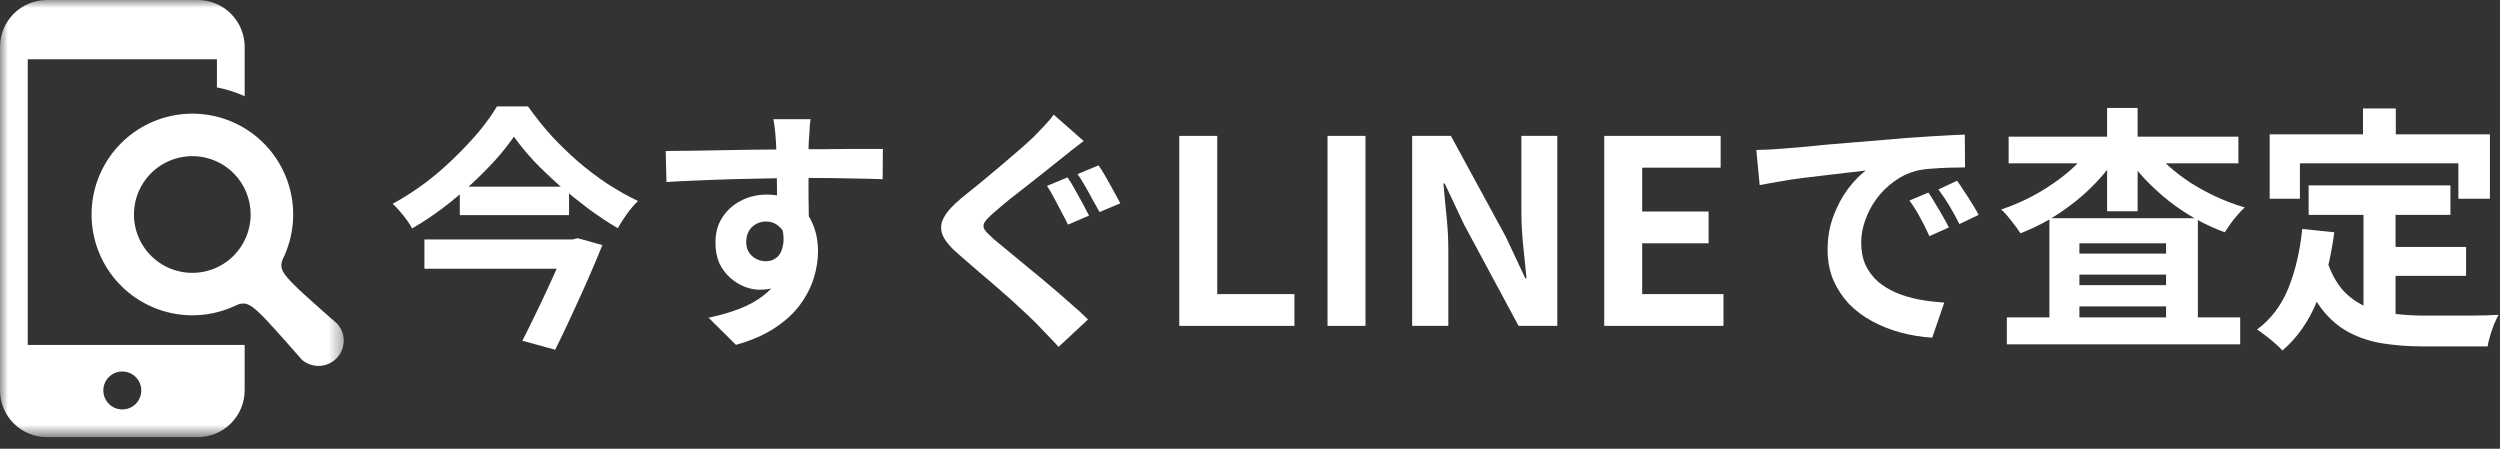
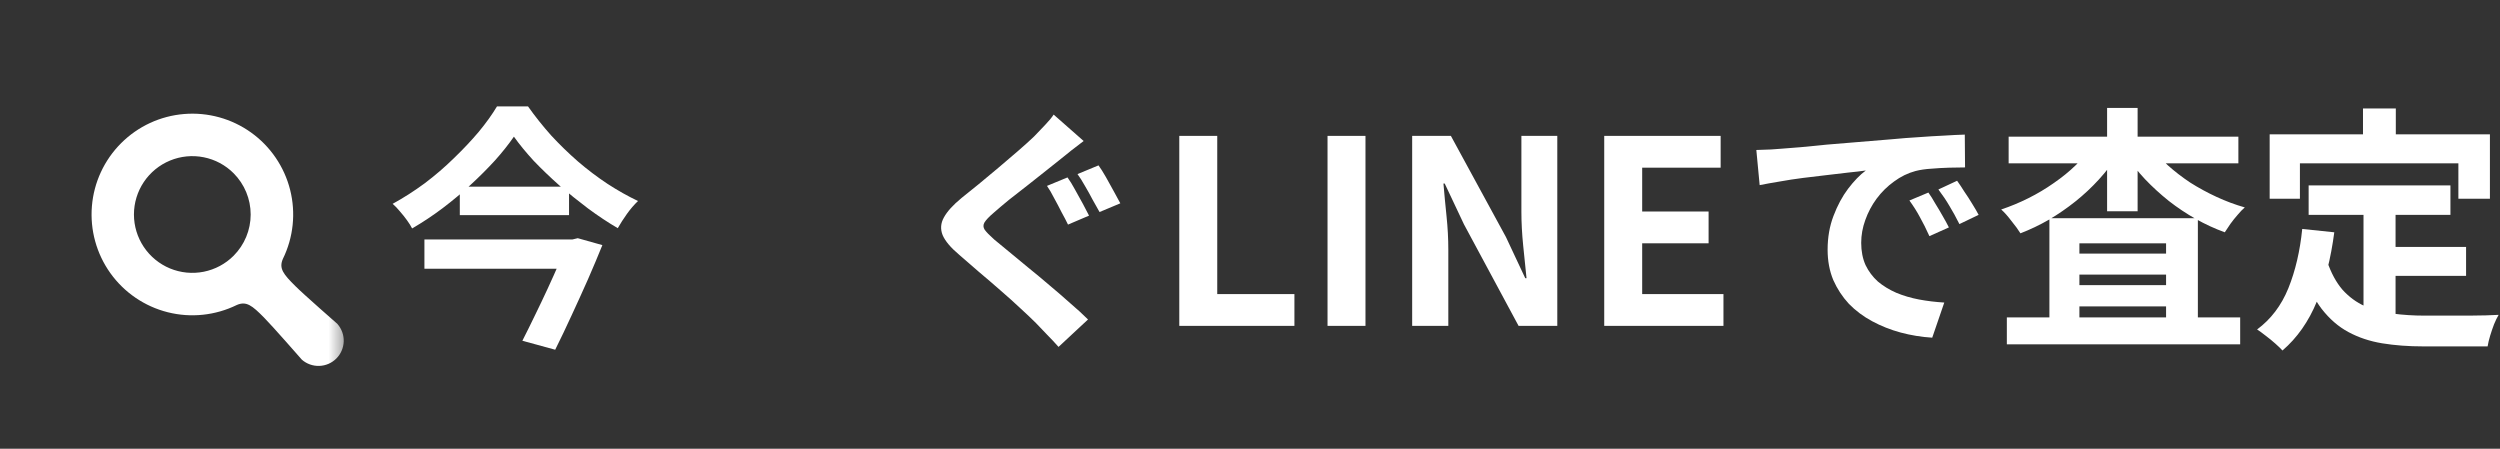
<svg xmlns="http://www.w3.org/2000/svg" width="156" height="28" viewBox="0 0 156 28" fill="none">
  <rect x="0" y="0" width="156" height="28" fill="#333333" stroke="none" />
-   <path d="M144.059 11.567H152.907V13.407H144.059V11.567ZM148.491 15.407H153.883V17.215H148.491V15.407ZM147.483 12.639H149.483V20.367L147.483 20.127V12.639ZM143.659 14.287L145.659 14.495C145.446 16.127 145.083 17.567 144.571 18.815C144.059 20.063 143.345 21.081 142.427 21.871C142.321 21.753 142.171 21.609 141.979 21.439C141.787 21.268 141.585 21.103 141.371 20.943C141.169 20.783 140.993 20.655 140.843 20.559C141.707 19.919 142.358 19.06 142.795 17.983C143.233 16.895 143.521 15.663 143.659 14.287ZM145.211 16.303C145.457 17.028 145.777 17.62 146.171 18.079C146.577 18.527 147.041 18.868 147.563 19.103C148.097 19.327 148.678 19.481 149.307 19.567C149.937 19.652 150.603 19.695 151.307 19.695C151.478 19.695 151.707 19.695 151.995 19.695C152.294 19.695 152.619 19.695 152.971 19.695C153.334 19.695 153.702 19.695 154.075 19.695C154.449 19.684 154.795 19.679 155.115 19.679C155.435 19.668 155.702 19.657 155.915 19.647C155.819 19.807 155.723 20.004 155.627 20.239C155.542 20.463 155.462 20.697 155.387 20.943C155.313 21.188 155.259 21.412 155.227 21.615H154.411H151.211C150.283 21.615 149.43 21.551 148.651 21.423C147.873 21.295 147.169 21.06 146.539 20.719C145.921 20.388 145.366 19.908 144.875 19.279C144.395 18.649 143.985 17.828 143.643 16.815L145.211 16.303ZM147.451 6.767H149.499V9.679H147.451V6.767ZM141.627 8.383H155.371V12.399H153.403V10.191H143.515V12.399H141.627V8.383Z" fill="white" />
+   <path d="M144.059 11.567H152.907V13.407H144.059V11.567ZM148.491 15.407H153.883V17.215H148.491V15.407M147.483 12.639H149.483V20.367L147.483 20.127V12.639ZM143.659 14.287L145.659 14.495C145.446 16.127 145.083 17.567 144.571 18.815C144.059 20.063 143.345 21.081 142.427 21.871C142.321 21.753 142.171 21.609 141.979 21.439C141.787 21.268 141.585 21.103 141.371 20.943C141.169 20.783 140.993 20.655 140.843 20.559C141.707 19.919 142.358 19.06 142.795 17.983C143.233 16.895 143.521 15.663 143.659 14.287ZM145.211 16.303C145.457 17.028 145.777 17.62 146.171 18.079C146.577 18.527 147.041 18.868 147.563 19.103C148.097 19.327 148.678 19.481 149.307 19.567C149.937 19.652 150.603 19.695 151.307 19.695C151.478 19.695 151.707 19.695 151.995 19.695C152.294 19.695 152.619 19.695 152.971 19.695C153.334 19.695 153.702 19.695 154.075 19.695C154.449 19.684 154.795 19.679 155.115 19.679C155.435 19.668 155.702 19.657 155.915 19.647C155.819 19.807 155.723 20.004 155.627 20.239C155.542 20.463 155.462 20.697 155.387 20.943C155.313 21.188 155.259 21.412 155.227 21.615H154.411H151.211C150.283 21.615 149.43 21.551 148.651 21.423C147.873 21.295 147.169 21.06 146.539 20.719C145.921 20.388 145.366 19.908 144.875 19.279C144.395 18.649 143.985 17.828 143.643 16.815L145.211 16.303ZM147.451 6.767H149.499V9.679H147.451V6.767ZM141.627 8.383H155.371V12.399H153.403V10.191H143.515V12.399H141.627V8.383Z" fill="white" />
  <path d="M125.227 19.807H139.787V21.487H125.227V19.807ZM128.795 15.823H136.155V17.135H128.795V15.823ZM128.795 17.791H136.155V19.119H128.795V17.791ZM127.883 13.615H137.147V20.735H135.163V15.183H129.755V20.799H127.883V13.615ZM125.339 8.527H139.675V10.191H125.339V8.527ZM131.483 6.735H133.387V13.183H131.483V6.735ZM130.587 9.071L132.155 9.663C131.814 10.197 131.419 10.709 130.971 11.199C130.523 11.69 130.033 12.149 129.499 12.575C128.977 12.991 128.427 13.37 127.851 13.711C127.275 14.042 126.683 14.325 126.075 14.559C125.937 14.335 125.75 14.079 125.515 13.791C125.291 13.493 125.078 13.253 124.875 13.071C125.451 12.879 126.017 12.645 126.571 12.367C127.126 12.09 127.654 11.775 128.155 11.423C128.667 11.071 129.126 10.698 129.531 10.303C129.947 9.909 130.299 9.498 130.587 9.071ZM134.171 9.087C134.47 9.503 134.833 9.909 135.259 10.303C135.686 10.687 136.155 11.05 136.667 11.391C137.19 11.722 137.739 12.021 138.315 12.287C138.891 12.554 139.478 12.773 140.075 12.943C139.937 13.061 139.787 13.215 139.627 13.407C139.467 13.589 139.318 13.775 139.179 13.967C139.051 14.159 138.934 14.335 138.827 14.495C138.209 14.271 137.606 13.994 137.019 13.663C136.433 13.333 135.873 12.959 135.339 12.543C134.806 12.117 134.31 11.663 133.851 11.183C133.403 10.703 133.003 10.202 132.651 9.679L134.171 9.087Z" fill="white" />
  <path d="M109.595 9.359C109.915 9.349 110.219 9.338 110.507 9.327C110.795 9.306 111.014 9.29 111.163 9.279C111.494 9.258 111.899 9.226 112.379 9.183C112.87 9.13 113.414 9.077 114.011 9.023C114.619 8.97 115.265 8.917 115.947 8.863C116.63 8.81 117.339 8.751 118.075 8.687C118.63 8.634 119.179 8.591 119.723 8.559C120.278 8.517 120.801 8.485 121.291 8.463C121.793 8.431 122.23 8.41 122.603 8.399L122.619 10.447C122.331 10.447 122.001 10.453 121.627 10.463C121.254 10.474 120.881 10.495 120.507 10.527C120.145 10.549 119.819 10.597 119.531 10.671C119.051 10.799 118.603 11.018 118.187 11.327C117.771 11.626 117.409 11.983 117.099 12.399C116.801 12.805 116.566 13.247 116.395 13.727C116.225 14.197 116.139 14.671 116.139 15.151C116.139 15.674 116.23 16.138 116.411 16.543C116.603 16.938 116.859 17.279 117.179 17.567C117.51 17.845 117.894 18.079 118.331 18.271C118.769 18.453 119.238 18.591 119.739 18.687C120.251 18.783 120.779 18.847 121.323 18.879L120.571 21.071C119.899 21.029 119.243 20.922 118.603 20.751C117.974 20.581 117.382 20.346 116.827 20.047C116.273 19.749 115.787 19.386 115.371 18.959C114.966 18.522 114.641 18.026 114.395 17.471C114.161 16.906 114.043 16.277 114.043 15.583C114.043 14.815 114.166 14.111 114.411 13.471C114.657 12.821 114.961 12.255 115.323 11.775C115.697 11.285 116.065 10.906 116.427 10.639C116.129 10.682 115.766 10.725 115.339 10.767C114.923 10.81 114.47 10.863 113.979 10.927C113.499 10.981 113.009 11.039 112.507 11.103C112.006 11.167 111.521 11.242 111.051 11.327C110.593 11.402 110.177 11.477 109.803 11.551L109.595 9.359ZM120.331 12.015C120.47 12.207 120.614 12.437 120.763 12.703C120.923 12.959 121.078 13.221 121.227 13.487C121.377 13.743 121.505 13.978 121.611 14.191L120.395 14.735C120.193 14.287 119.995 13.893 119.803 13.551C119.622 13.21 119.403 12.863 119.147 12.511L120.331 12.015ZM122.123 11.279C122.262 11.471 122.411 11.695 122.571 11.951C122.742 12.197 122.907 12.453 123.067 12.719C123.227 12.975 123.361 13.205 123.467 13.407L122.267 13.983C122.054 13.557 121.846 13.178 121.643 12.847C121.451 12.517 121.222 12.175 120.955 11.823L122.123 11.279Z" fill="white" />
  <path d="M100.104 20.334V8.479H107.368V10.463H102.472V13.198H106.616V15.182H102.472V18.351H107.544V20.334H100.104Z" fill="white" />
  <path d="M88.119 20.334V8.479H90.535L93.975 14.799L95.175 17.358H95.255C95.191 16.74 95.122 16.062 95.047 15.326C94.973 14.591 94.935 13.886 94.935 13.214V8.479H97.175V20.334H94.759L91.351 13.998L90.151 11.454H90.071C90.125 12.095 90.189 12.772 90.263 13.486C90.338 14.201 90.375 14.9 90.375 15.582V20.334H88.119Z" fill="white" />
  <path d="M82.838 20.334V8.479H85.206V20.334H82.838Z" fill="white" />
  <path d="M73.588 20.334V8.479H75.956V18.351H80.772V20.334H73.588Z" fill="white" />
  <path d="M66.612 11.071C66.761 11.274 66.916 11.525 67.076 11.823C67.247 12.122 67.412 12.421 67.572 12.719C67.732 13.018 67.86 13.263 67.956 13.455L66.644 14.015C66.537 13.791 66.404 13.535 66.244 13.247C66.095 12.949 65.94 12.655 65.78 12.367C65.631 12.069 65.481 11.813 65.332 11.599L66.612 11.071ZM68.548 10.319C68.687 10.511 68.841 10.757 69.012 11.055C69.183 11.354 69.348 11.653 69.508 11.951C69.668 12.239 69.801 12.485 69.908 12.687L68.612 13.231C68.484 13.007 68.34 12.751 68.18 12.463C68.031 12.175 67.871 11.887 67.7 11.599C67.54 11.311 67.385 11.066 67.236 10.863L68.548 10.319ZM67.62 8.799C67.375 8.981 67.124 9.173 66.868 9.375C66.623 9.567 66.404 9.743 66.212 9.903C65.956 10.106 65.641 10.357 65.268 10.655C64.905 10.943 64.521 11.247 64.116 11.567C63.711 11.877 63.321 12.181 62.948 12.479C62.585 12.778 62.271 13.045 62.004 13.279C61.716 13.525 61.524 13.727 61.428 13.887C61.343 14.037 61.348 14.186 61.444 14.335C61.551 14.485 61.748 14.687 62.036 14.943C62.281 15.146 62.585 15.397 62.948 15.695C63.311 15.994 63.711 16.325 64.148 16.687C64.585 17.039 65.028 17.407 65.476 17.791C65.924 18.165 66.356 18.538 66.772 18.911C67.199 19.274 67.572 19.615 67.892 19.935L66.052 21.647C65.828 21.391 65.593 21.141 65.348 20.895C65.113 20.65 64.879 20.405 64.644 20.159C64.399 19.914 64.084 19.615 63.7 19.263C63.316 18.901 62.895 18.522 62.436 18.127C61.988 17.733 61.535 17.343 61.076 16.959C60.628 16.565 60.223 16.213 59.86 15.903C59.327 15.455 58.98 15.045 58.82 14.671C58.671 14.298 58.697 13.93 58.9 13.567C59.103 13.194 59.471 12.789 60.004 12.351C60.313 12.106 60.671 11.818 61.076 11.487C61.481 11.146 61.897 10.799 62.324 10.447C62.751 10.085 63.156 9.738 63.54 9.407C63.935 9.066 64.265 8.767 64.532 8.511C64.756 8.277 64.985 8.037 65.22 7.791C65.455 7.546 65.631 7.333 65.748 7.151L67.62 8.799Z" fill="white" />
-   <path d="M50.58 7.438C50.569 7.524 50.553 7.662 50.532 7.854C50.521 8.036 50.511 8.222 50.5 8.414C50.489 8.596 50.479 8.729 50.468 8.814C50.457 9.028 50.452 9.316 50.452 9.678C50.452 10.03 50.452 10.425 50.452 10.863C50.452 11.3 50.452 11.742 50.452 12.191C50.463 12.628 50.468 13.044 50.468 13.438C50.479 13.822 50.484 14.143 50.484 14.399L48.484 13.726C48.484 13.524 48.484 13.257 48.484 12.927C48.484 12.585 48.484 12.217 48.484 11.822C48.484 11.417 48.479 11.017 48.468 10.623C48.468 10.228 48.463 9.87 48.452 9.55C48.441 9.23 48.431 8.99 48.42 8.83C48.399 8.5 48.372 8.212 48.34 7.966C48.308 7.71 48.281 7.534 48.26 7.438H50.58ZM41.54 9.422C42.009 9.422 42.543 9.417 43.14 9.406C43.737 9.396 44.361 9.385 45.012 9.374C45.663 9.364 46.303 9.353 46.932 9.342C47.561 9.332 48.153 9.326 48.708 9.326C49.263 9.316 49.743 9.31 50.148 9.31C50.553 9.31 50.996 9.31 51.476 9.31C51.956 9.3 52.431 9.294 52.9 9.294C53.369 9.294 53.796 9.294 54.18 9.294C54.575 9.294 54.879 9.294 55.092 9.294L55.076 11.182C54.575 11.161 53.913 11.145 53.092 11.134C52.271 11.113 51.268 11.102 50.084 11.102C49.359 11.102 48.623 11.113 47.876 11.134C47.129 11.145 46.388 11.161 45.652 11.182C44.916 11.204 44.207 11.23 43.524 11.262C42.841 11.284 42.196 11.316 41.588 11.358L41.54 9.422ZM50.196 14.159C50.196 15.033 50.089 15.758 49.876 16.334C49.673 16.91 49.364 17.348 48.948 17.646C48.532 17.934 48.015 18.078 47.396 18.078C47.097 18.078 46.783 18.015 46.452 17.887C46.132 17.759 45.833 17.572 45.556 17.326C45.279 17.081 45.055 16.777 44.884 16.415C44.724 16.052 44.644 15.625 44.644 15.134C44.644 14.527 44.788 14.004 45.076 13.566C45.364 13.118 45.748 12.772 46.228 12.527C46.719 12.271 47.257 12.143 47.844 12.143C48.548 12.143 49.135 12.303 49.604 12.623C50.084 12.932 50.441 13.353 50.676 13.886C50.921 14.42 51.044 15.023 51.044 15.694C51.044 16.217 50.959 16.761 50.788 17.326C50.617 17.892 50.335 18.447 49.94 18.991C49.556 19.524 49.033 20.009 48.372 20.447C47.721 20.884 46.905 21.241 45.924 21.518L44.212 19.823C44.895 19.684 45.529 19.503 46.116 19.279C46.703 19.055 47.215 18.772 47.652 18.43C48.1 18.089 48.447 17.668 48.692 17.166C48.948 16.665 49.076 16.062 49.076 15.358C49.076 14.847 48.948 14.463 48.692 14.207C48.447 13.95 48.148 13.822 47.796 13.822C47.593 13.822 47.396 13.87 47.204 13.966C47.012 14.062 46.857 14.207 46.74 14.399C46.623 14.591 46.564 14.825 46.564 15.102C46.564 15.465 46.687 15.758 46.932 15.982C47.188 16.196 47.476 16.302 47.796 16.302C48.052 16.302 48.276 16.223 48.468 16.062C48.671 15.902 48.804 15.636 48.868 15.262C48.932 14.889 48.879 14.388 48.708 13.758L50.196 14.159Z" fill="white" />
  <path d="M32.068 8.527C31.737 9.007 31.343 9.503 30.884 10.015C30.425 10.516 29.919 11.023 29.364 11.535C28.82 12.036 28.239 12.521 27.62 12.991C27.012 13.449 26.377 13.871 25.716 14.255C25.641 14.105 25.535 13.935 25.396 13.743C25.257 13.551 25.108 13.364 24.948 13.183C24.799 13.001 24.649 12.847 24.5 12.719C25.183 12.345 25.849 11.919 26.5 11.439C27.151 10.948 27.759 10.425 28.324 9.871C28.9 9.316 29.417 8.767 29.876 8.223C30.335 7.668 30.713 7.14 31.012 6.639H32.948C33.385 7.257 33.865 7.86 34.388 8.447C34.921 9.023 35.481 9.567 36.068 10.079C36.665 10.591 37.279 11.055 37.908 11.471C38.548 11.887 39.183 12.244 39.812 12.543C39.567 12.777 39.337 13.044 39.124 13.343C38.911 13.641 38.719 13.94 38.548 14.239C37.929 13.876 37.311 13.465 36.692 13.007C36.084 12.548 35.487 12.068 34.9 11.567C34.324 11.055 33.791 10.543 33.3 10.031C32.82 9.508 32.409 9.007 32.068 8.527ZM28.692 11.647H35.508V13.423H28.692V11.647ZM26.484 14.943H35.748V16.767H26.484V14.943ZM35.428 14.943H35.716L36.052 14.863L37.588 15.295C37.321 15.956 37.023 16.665 36.692 17.423C36.361 18.169 36.02 18.921 35.668 19.679C35.327 20.425 34.985 21.14 34.644 21.823L32.596 21.263C32.852 20.761 33.113 20.233 33.38 19.679C33.657 19.113 33.924 18.553 34.18 17.999C34.436 17.444 34.671 16.921 34.884 16.431C35.108 15.94 35.289 15.519 35.428 15.167V14.943Z" fill="white" />
  <mask id="mask0_1995_26677" style="mask-type:luminance" maskUnits="userSpaceOnUse" x="0" y="0" width="22" height="28">
    <path d="M21.584 0H0V27.278H21.584V0Z" fill="white" />
  </mask>
  <g mask="url(#mask0_1995_26677)">
-     <path d="M1.731 3.7H13.536V5.455C14.132 5.571 14.712 5.754 15.267 6V2.924C15.266 2.149 14.957 1.405 14.409 0.857C13.861 0.309 13.117 0.001 12.342 0L2.92 0C2.145 0.001 1.403 0.31 0.855 0.858C0.308 1.406 0 2.149 0 2.924L0 24.353C-1.13214e-06 25.128 0.307 25.871 0.855 26.419C1.402 26.968 2.145 27.277 2.92 27.278H12.342C13.117 27.277 13.86 26.968 14.409 26.42C14.957 25.872 15.265 25.128 15.266 24.353V21.522H1.731V3.7ZM7.631 23.18C7.865 23.18 8.095 23.249 8.29 23.379C8.485 23.509 8.637 23.695 8.727 23.911C8.816 24.128 8.84 24.366 8.794 24.596C8.749 24.826 8.636 25.037 8.47 25.203C8.304 25.369 8.093 25.482 7.863 25.527C7.633 25.573 7.395 25.549 7.178 25.46C6.961 25.37 6.776 25.218 6.646 25.023C6.516 24.828 6.447 24.599 6.447 24.364C6.447 24.05 6.572 23.749 6.794 23.527C7.016 23.305 7.317 23.18 7.631 23.18Z" fill="white" />
    <path d="M21.066 20.223C21.066 20.223 18.941 18.365 18.433 17.855C17.687 17.113 17.389 16.755 17.652 16.155C18.308 14.817 18.468 13.29 18.104 11.846C17.74 10.402 16.875 9.133 15.664 8.267C14.452 7.4 12.972 6.992 11.488 7.114C10.003 7.236 8.61 7.881 7.557 8.935C6.503 9.988 5.857 11.38 5.735 12.865C5.612 14.35 6.02 15.83 6.886 17.042C7.752 18.253 9.02 19.119 10.464 19.483C11.909 19.848 13.435 19.688 14.773 19.033C15.373 18.77 15.735 19.068 16.473 19.814C16.98 20.322 18.838 22.446 18.838 22.446C19.139 22.708 19.528 22.846 19.927 22.832C20.326 22.819 20.705 22.654 20.987 22.372C21.27 22.09 21.434 21.711 21.448 21.312C21.462 20.913 21.324 20.524 21.062 20.223M14.576 15.96C14.067 16.469 13.418 16.816 12.711 16.957C12.005 17.097 11.273 17.025 10.607 16.75C9.941 16.474 9.373 16.007 8.972 15.408C8.572 14.809 8.358 14.105 8.358 13.385C8.358 12.664 8.572 11.96 8.972 11.361C9.373 10.762 9.941 10.295 10.607 10.02C11.273 9.744 12.005 9.672 12.711 9.813C13.418 9.953 14.067 10.3 14.576 10.81C15.258 11.493 15.642 12.419 15.642 13.385C15.642 14.35 15.258 15.276 14.576 15.96Z" fill="white" />
  </g>
</svg>